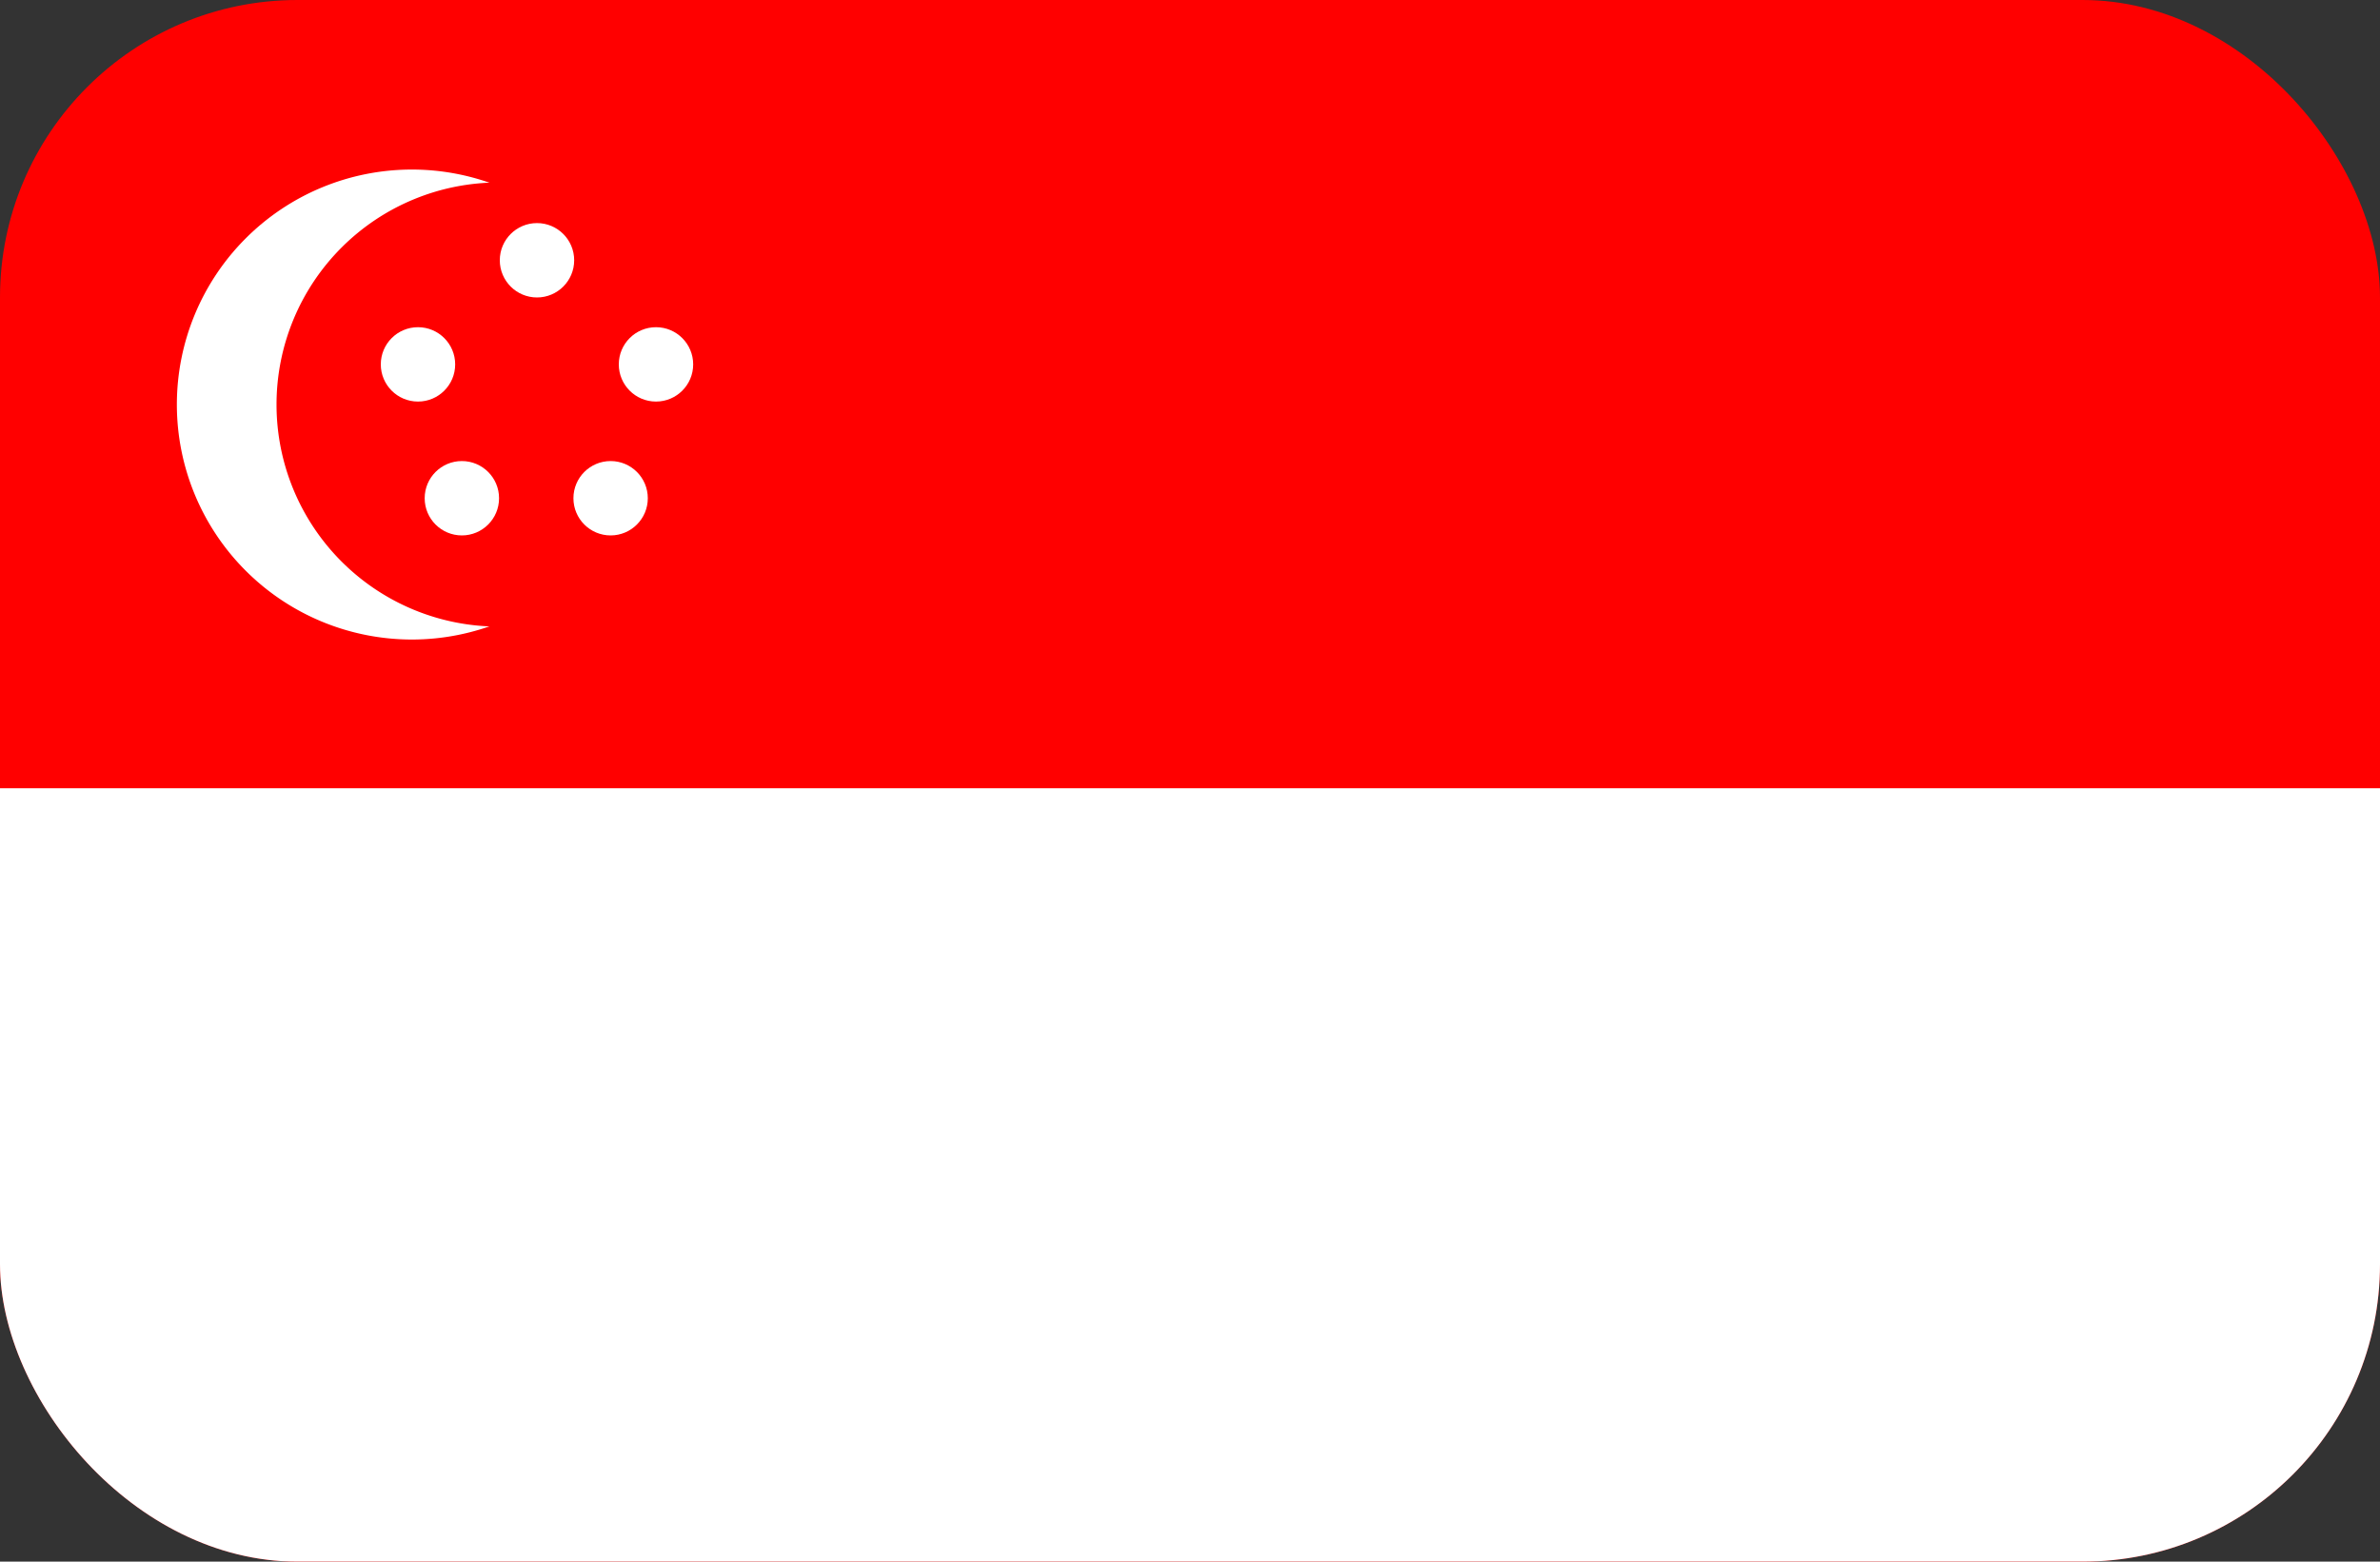
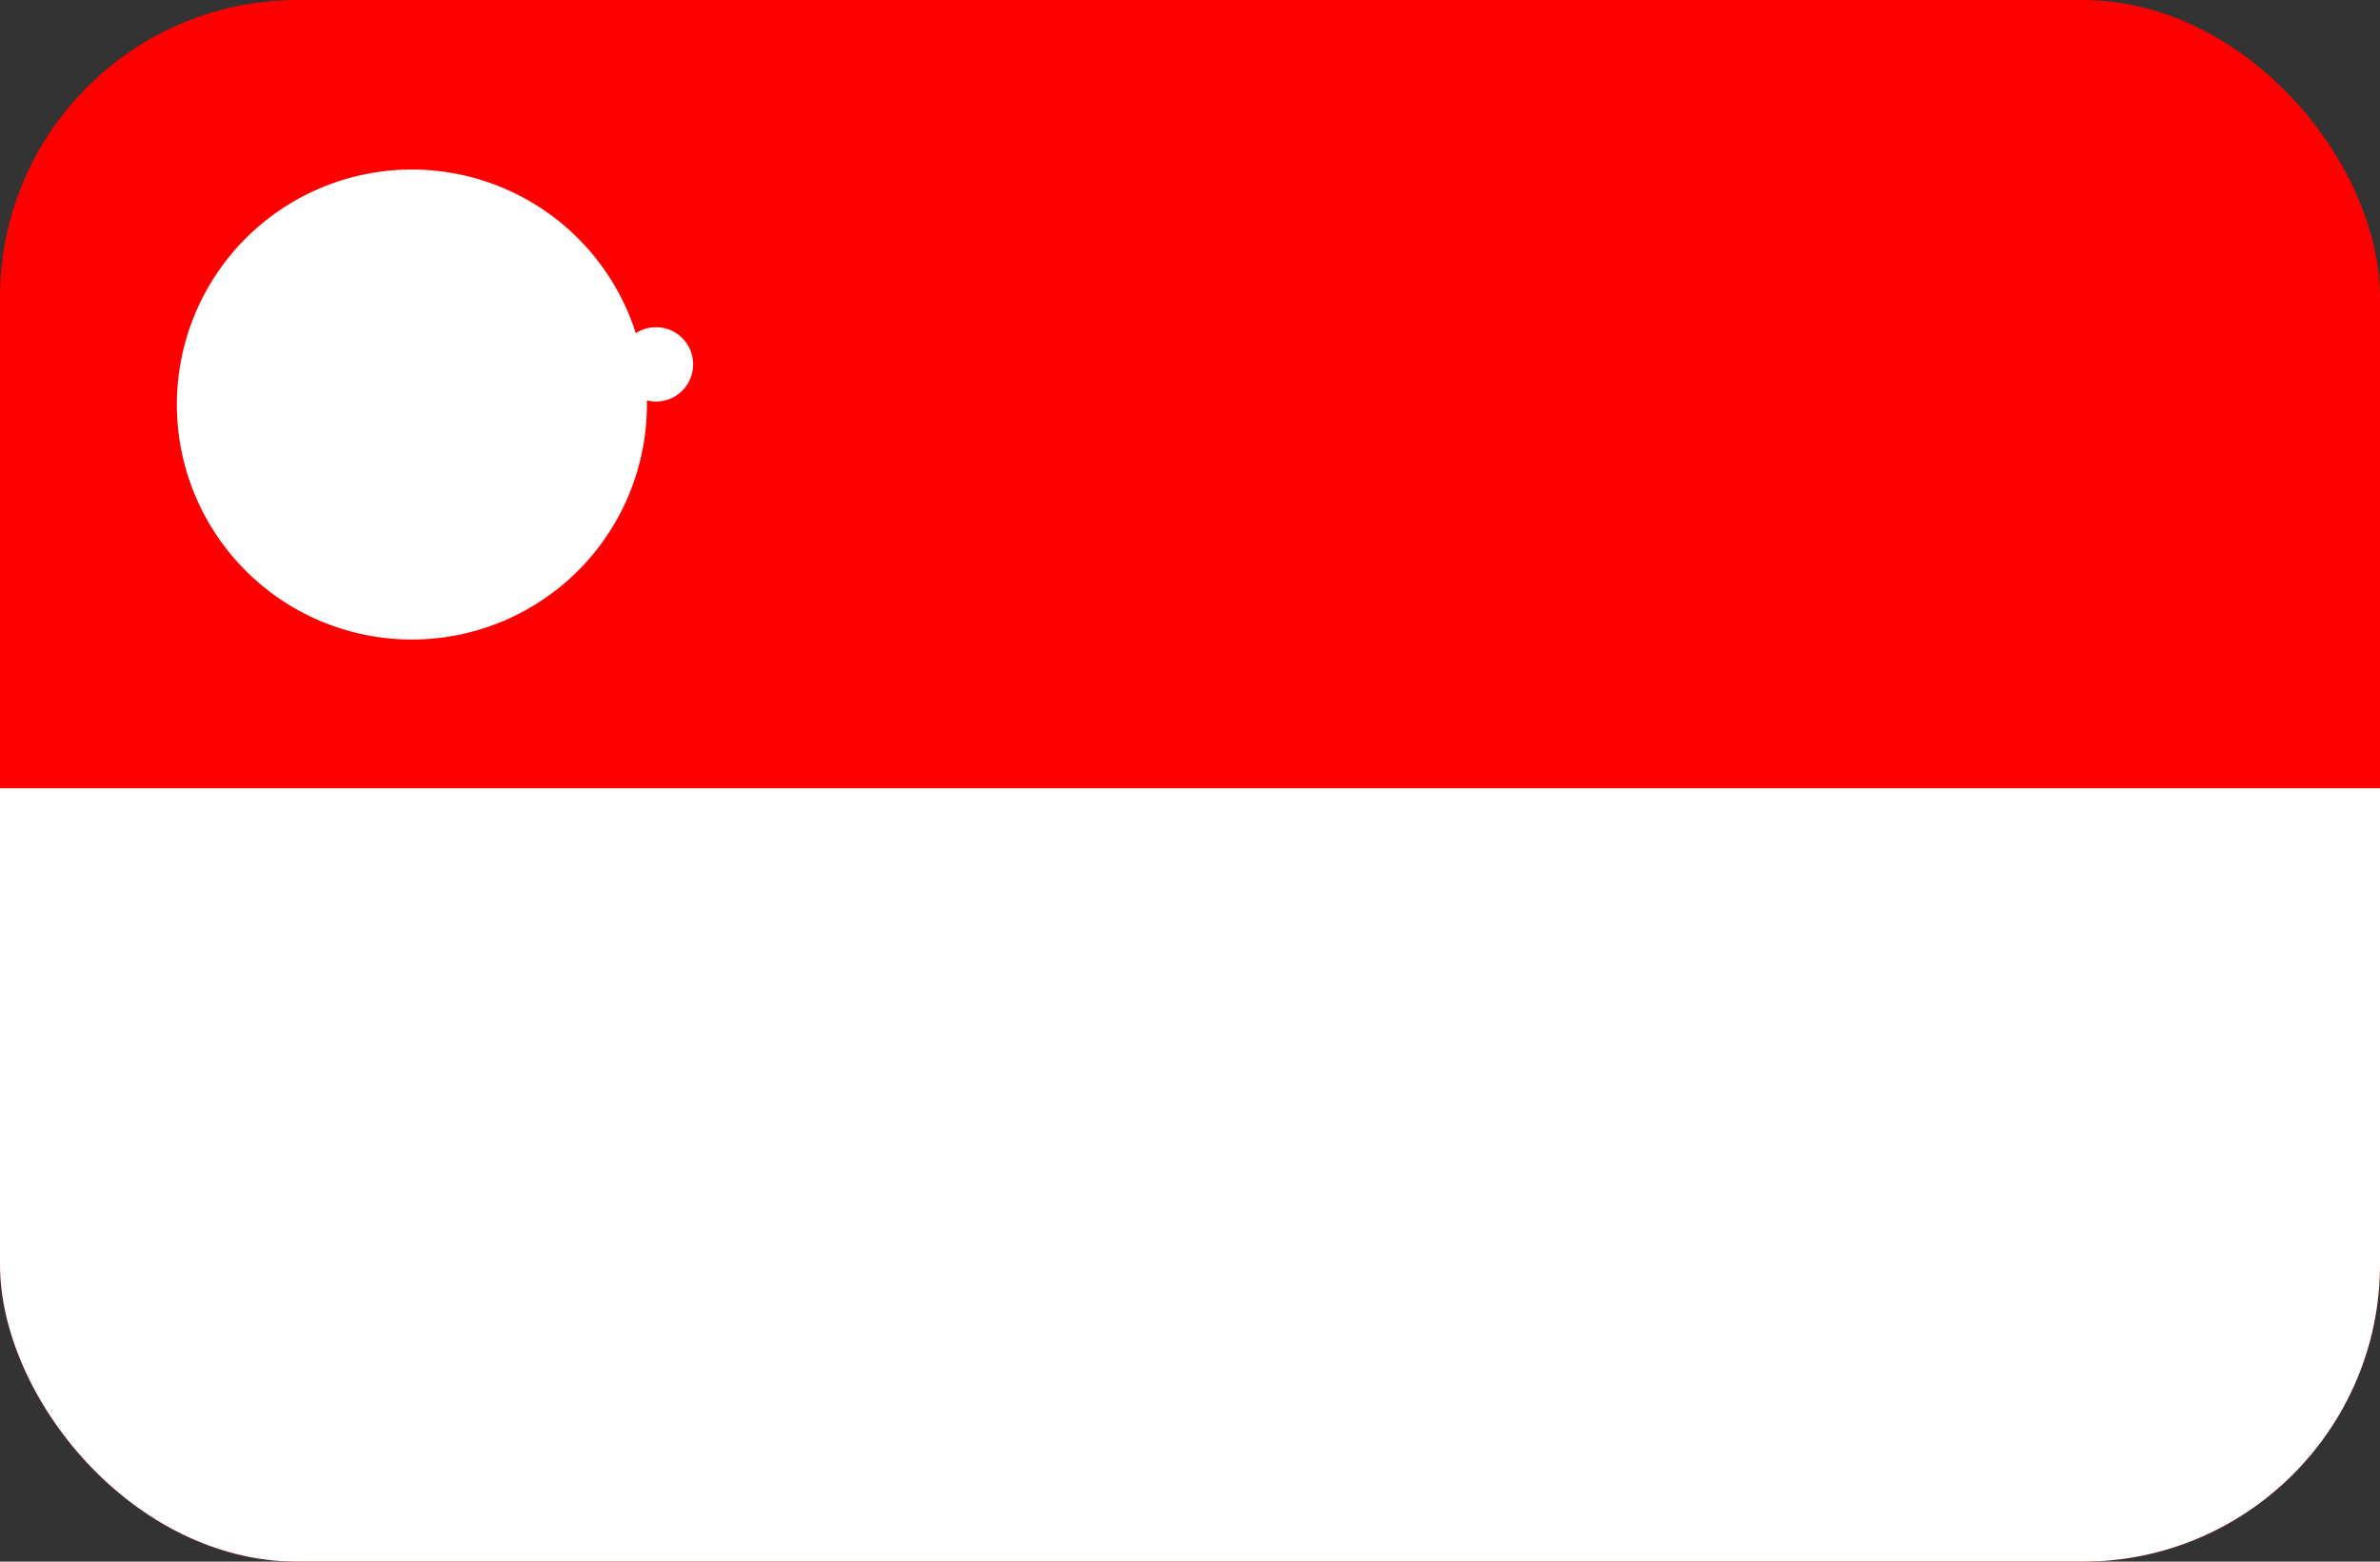
<svg xmlns="http://www.w3.org/2000/svg" width="16" height="10.5" viewBox="0 0 16 10.5">
  <rect x="0" y="0" width="16" height="10.5" fill="#333333" stroke="none" />
  <defs>
    <clipPath id="clip-path">
      <rect id="Rectangle_26" data-name="Rectangle 26" width="16" height="10.5" rx="2" transform="translate(1193.401 56)" fill="#f10" />
    </clipPath>
  </defs>
  <g id="Group_992" data-name="Group 992" transform="translate(-475 -1342)">
    <g id="Mask_Group_1" data-name="Mask Group 1" transform="translate(-718.401 1286)" clip-path="url(#clip-path)">
      <g id="Group_171" data-name="Group 171" transform="translate(871.201 5)">
        <rect id="Rectangle_76" data-name="Rectangle 76" width="16.964" height="10.5" transform="translate(322.2 51)" fill="red" />
        <rect id="Rectangle_478" data-name="Rectangle 478" width="16.964" height="5.2" transform="translate(322.2 56.3)" fill="#fff" />
        <g id="Group_994" data-name="Group 994" transform="translate(311.558 46.843)">
          <path id="Path_8285" data-name="Path 8285" d="M401.837,180.079a1.58,1.58,0,1,1-1.58-1.58A1.58,1.58,0,0,1,401.837,180.079Z" transform="translate(-386.846 -173.202)" fill="#fff" />
-           <path id="Path_8286" data-name="Path 8286" d="M631.348,209.758a1.493,1.493,0,1,1-1.493-1.493A1.493,1.493,0,0,1,631.348,209.758Z" transform="translate(-615.861 -202.881)" fill="red" />
-           <ellipse id="Ellipse_43" data-name="Ellipse 43" cx="0.25" cy="0.25" rx="0.25" ry="0.25" transform="translate(14.497 7.257)" fill="#fff" />
+           <path id="Path_8286" data-name="Path 8286" d="M631.348,209.758A1.493,1.493,0,0,1,631.348,209.758Z" transform="translate(-615.861 -202.881)" fill="red" />
          <ellipse id="Ellipse_44" data-name="Ellipse 44" cx="0.25" cy="0.25" rx="0.25" ry="0.25" transform="translate(13.497 7.257)" fill="#fff" />
          <ellipse id="Ellipse_45" data-name="Ellipse 45" cx="0.25" cy="0.25" rx="0.25" ry="0.25" transform="translate(14.802 6.357)" fill="#fff" />
          <ellipse id="Ellipse_47" data-name="Ellipse 47" cx="0.25" cy="0.25" rx="0.25" ry="0.25" transform="translate(13.202 6.357)" fill="#fff" />
          <ellipse id="Ellipse_46" data-name="Ellipse 46" cx="0.25" cy="0.25" rx="0.25" ry="0.25" transform="translate(14.002 5.657)" fill="#fff" />
        </g>
      </g>
    </g>
  </g>
</svg>